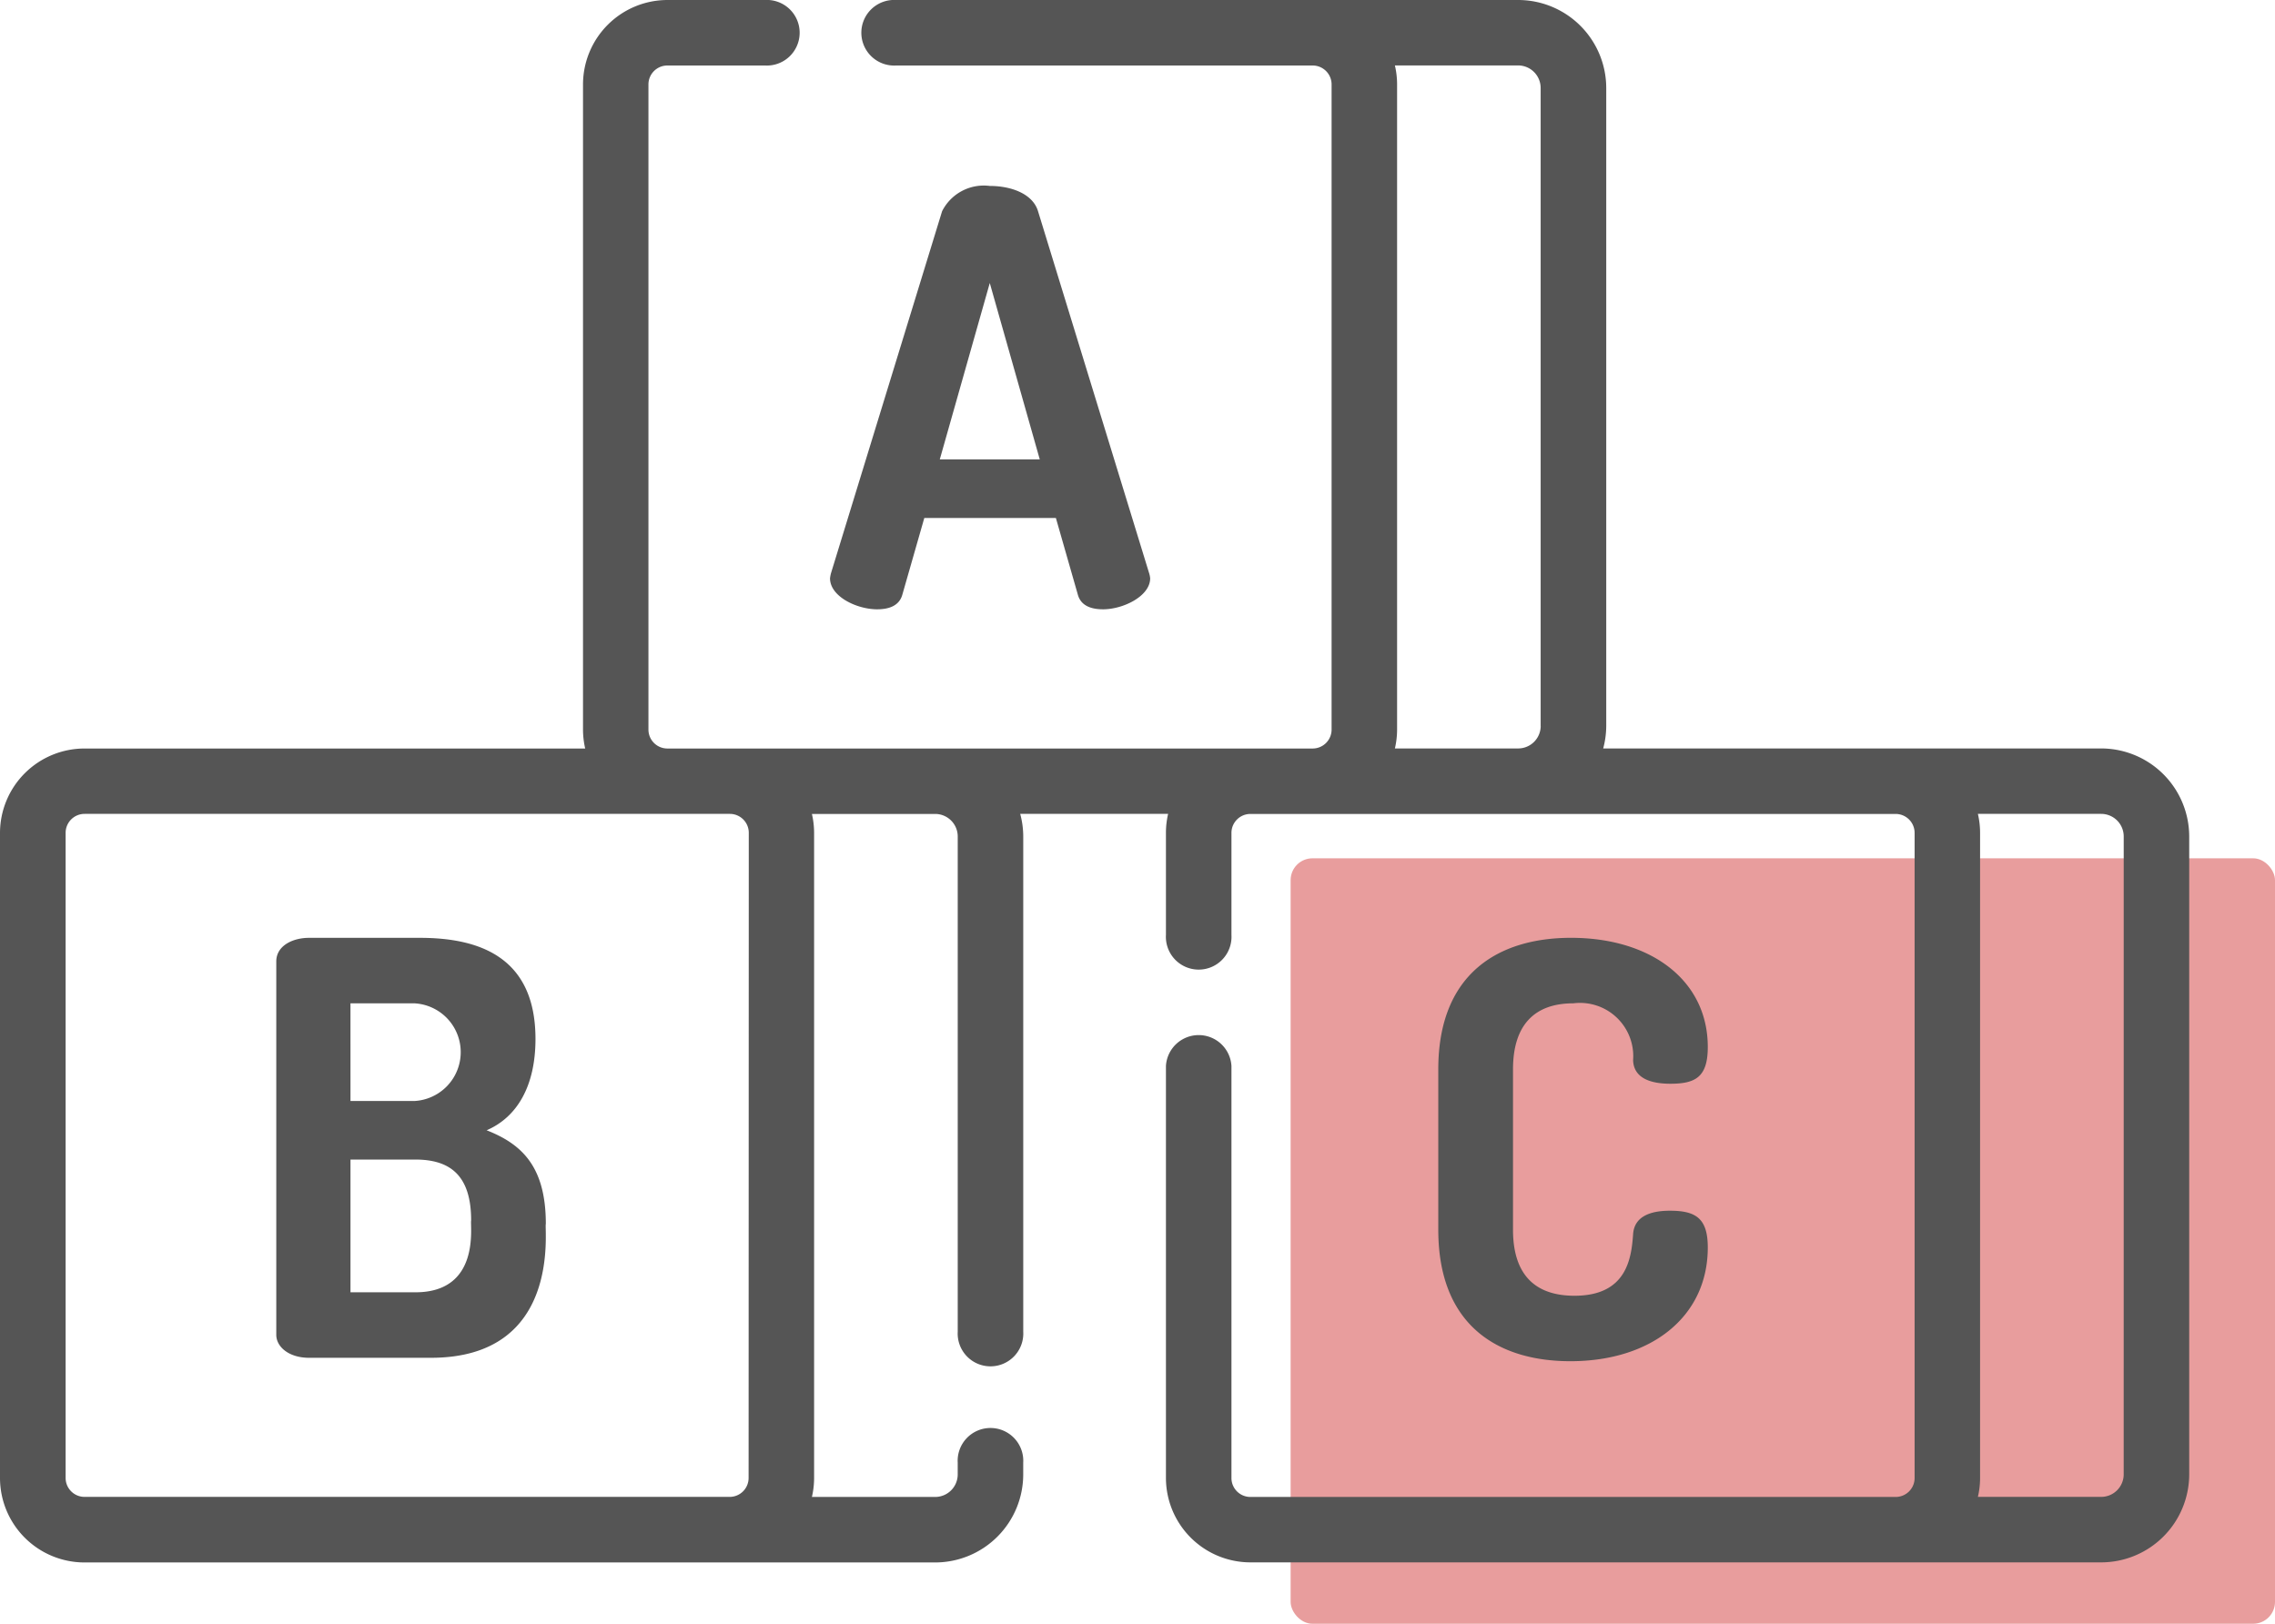
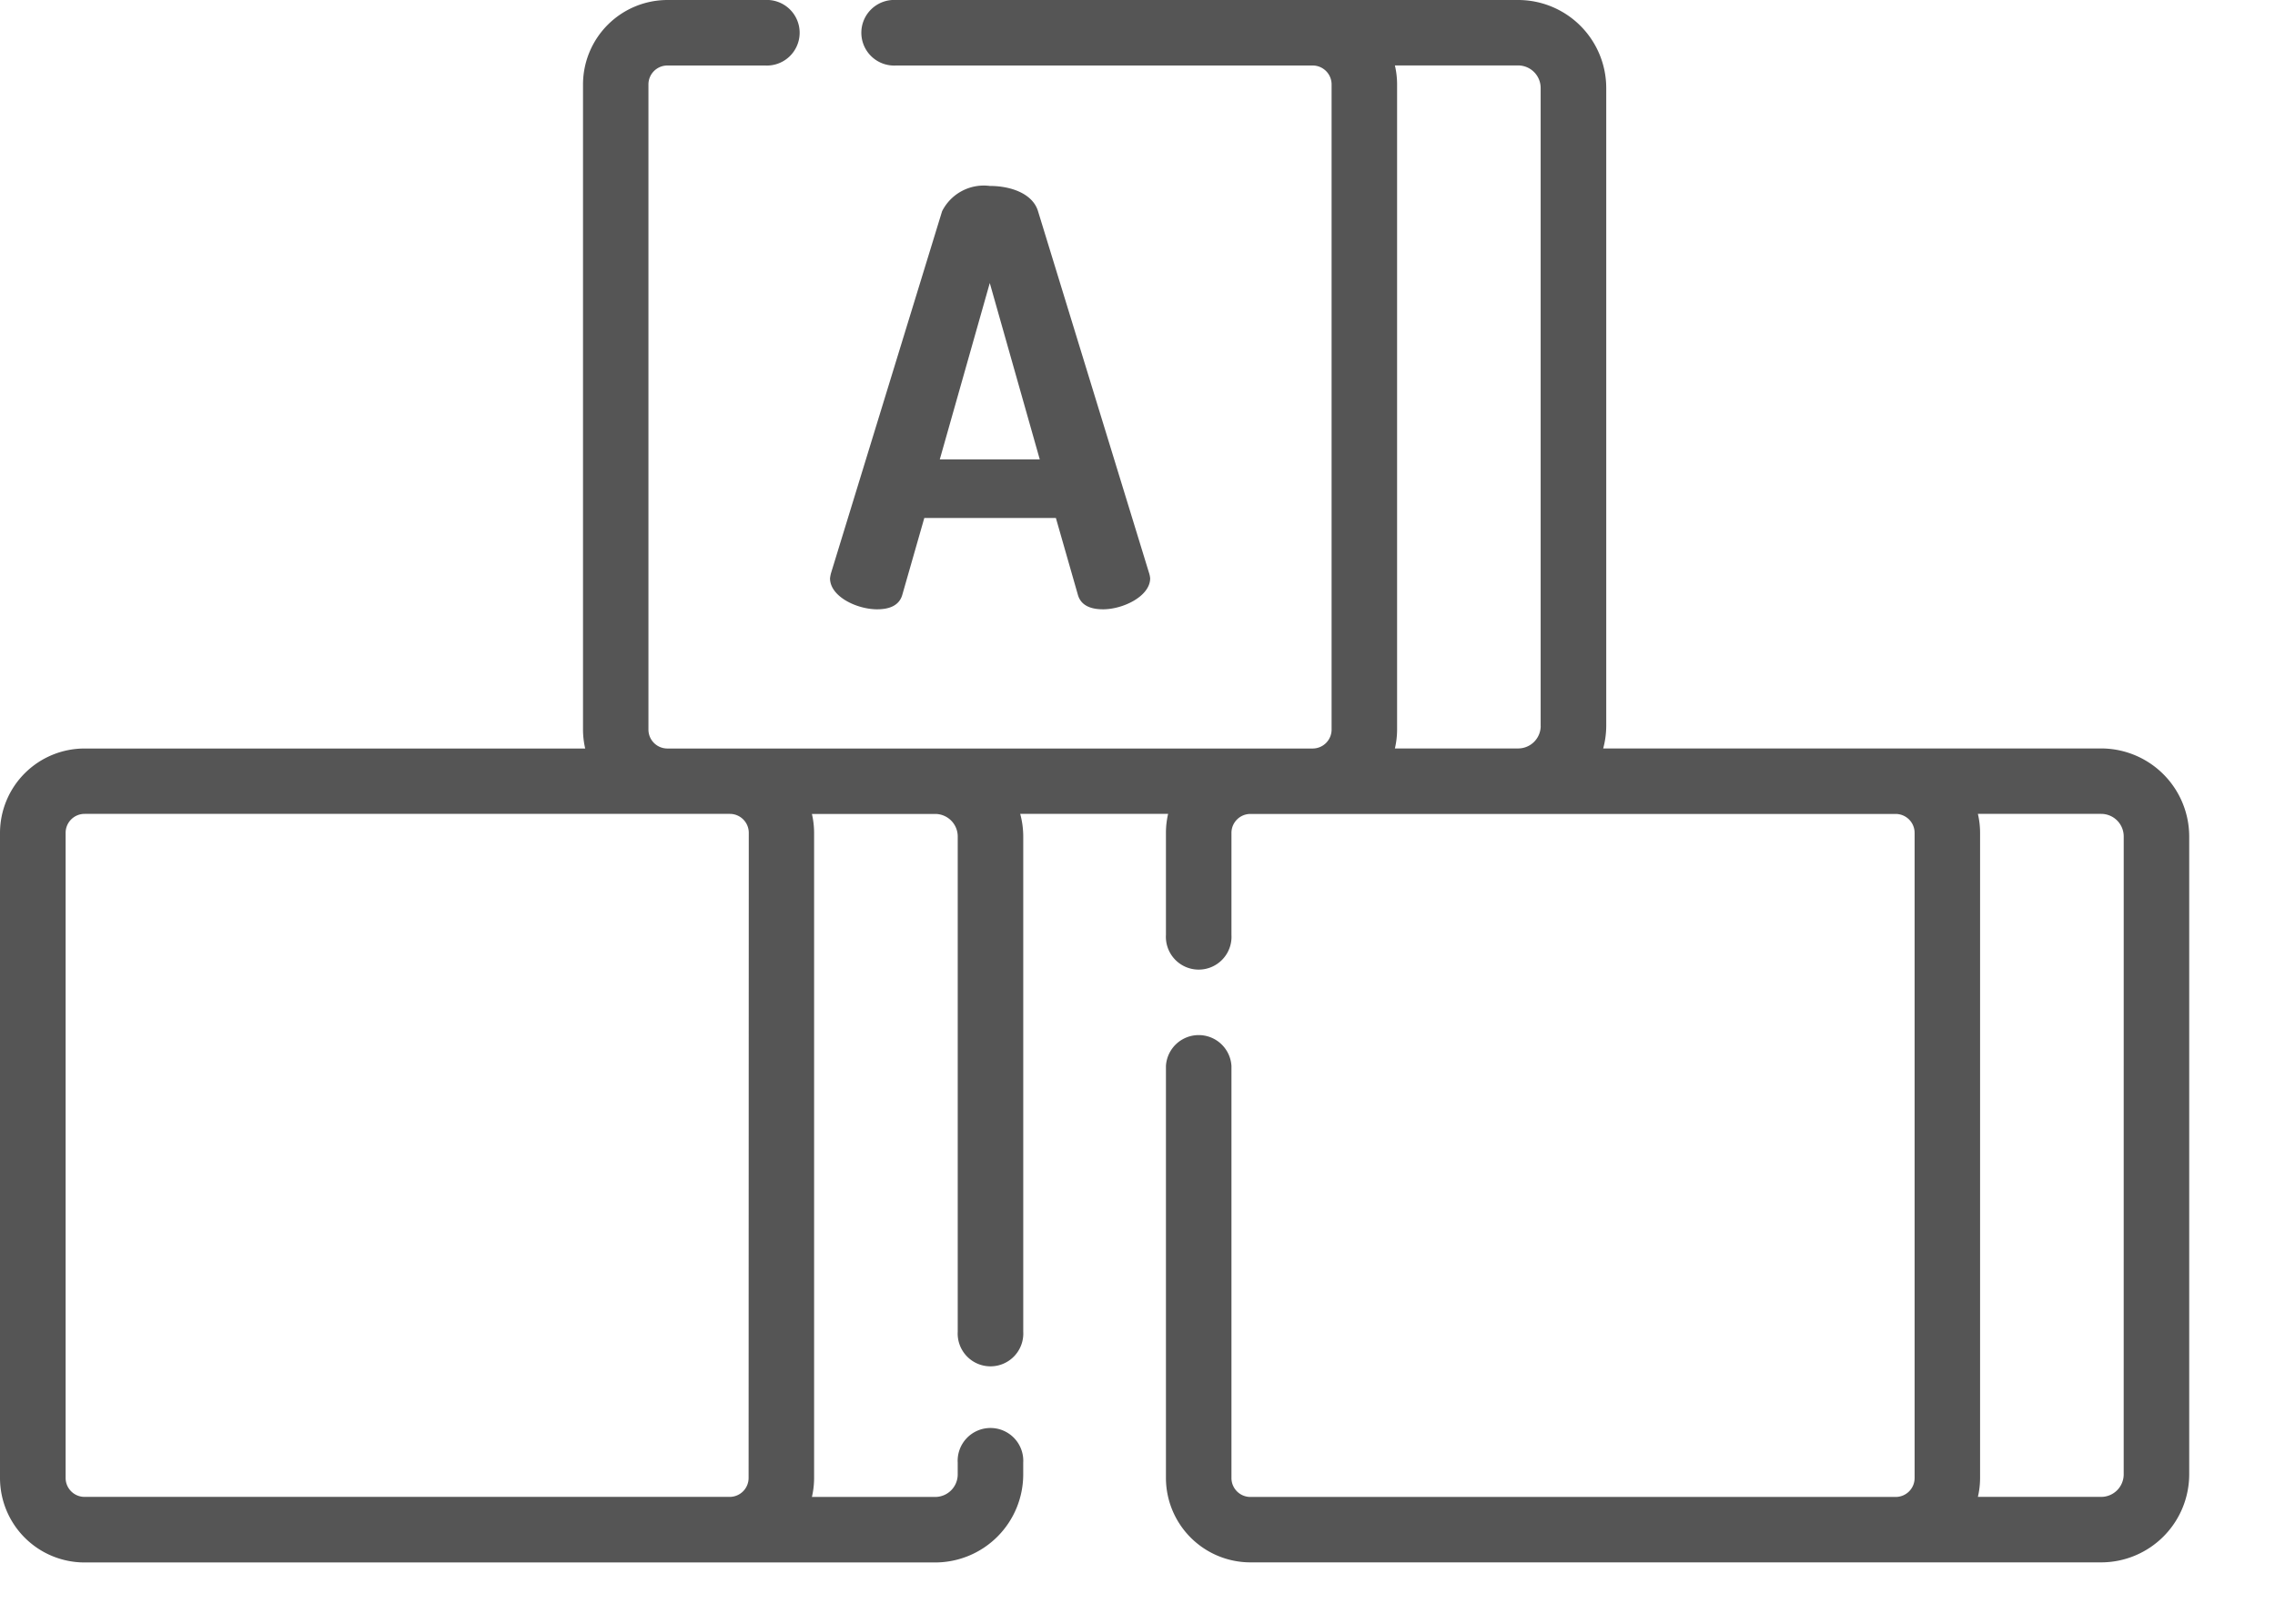
<svg xmlns="http://www.w3.org/2000/svg" width="104" height="74.245" viewBox="0 0 104 74.245">
  <g id="img_fig05" transform="translate(-464 -1570.755)">
-     <rect id="長方形_130" data-name="長方形 130" width="45" height="35" rx="1" transform="translate(523 1610)" fill="#e89d9d" />
    <g id="_009-abc" data-name="009-abc" transform="translate(464 1570.755)">
      <g id="グループ_944" data-name="グループ 944" transform="translate(37.944 8.502)">
        <g id="グループ_943" data-name="グループ 943" transform="translate(0 0)">
          <path id="パス_298" data-name="パス 298" d="M208.7,134.434l-5.07-16.522c-.236-.788-1.208-1.156-2.206-1.156a2.134,2.134,0,0,0-2.18,1.156l-5.07,16.522a1.5,1.5,0,0,0-.053.262c0,.841,1.235,1.418,2.154,1.418.578,0,1.024-.184,1.156-.683l1-3.493h6.015l1,3.493c.131.5.578.683,1.156.683.919,0,2.154-.6,2.154-1.418A1.144,1.144,0,0,0,208.7,134.434Zm-9.561-5.175,2.285-8.064,2.285,8.064Z" transform="translate(-194.121 -116.756)" fill="#555" />
        </g>
      </g>
      <g id="グループ_946" data-name="グループ 946" transform="translate(12.633 42.882)">
        <g id="グループ_945" data-name="グループ 945">
-           <path id="パス_299" data-name="パス 299" d="M76.947,305.723c0-2.627-1.1-3.651-2.706-4.282,1.392-.6,2.233-2.022,2.233-4.176,0-3.73-2.548-4.623-5.28-4.623H66.125c-.762,0-1.5.368-1.5,1.077v17.074c0,.552.578,1.051,1.5,1.051h5.569C77.694,311.844,76.867,305.938,76.947,305.723Zm-8.931-10.087h2.916a2.236,2.236,0,0,1,.026,4.465H68.017Zm2.968,13.212H68.017v-6.068h2.968c1.6,0,2.548.736,2.548,2.784C73.472,305.776,73.989,308.849,70.985,308.849Z" transform="translate(-64.628 -292.642)" fill="#555" />
-         </g>
+           </g>
      </g>
      <g id="グループ_948" data-name="グループ 948" transform="translate(0 0)">
        <g id="グループ_947" data-name="グループ 947">
          <path id="パス_300" data-name="パス 300" d="M96.053,107.48H73.289a4.007,4.007,0,0,0,.139-1.03V77.283A4.029,4.029,0,0,0,69.4,73.258H40.962a1.5,1.5,0,1,0,0,2.995H60.008a.866.866,0,0,1,.865.865v29.5a.866.866,0,0,1-.865.865h-29.5a.866.866,0,0,1-.865-.865v-29.5a.866.866,0,0,1,.865-.865h4.461a1.5,1.5,0,1,0,0-2.995H30.512a3.865,3.865,0,0,0-3.86,3.86v29.5a3.84,3.84,0,0,0,.1.865H3.86A3.865,3.865,0,0,0,0,111.34v29.5a3.865,3.865,0,0,0,3.86,3.86H42.751a4.029,4.029,0,0,0,4.025-4.025v-.537a1.5,1.5,0,1,0-2.995,0v.537a1.031,1.031,0,0,1-1.03,1.03H37.116a3.851,3.851,0,0,0,.1-.865v-29.5a3.84,3.84,0,0,0-.1-.865h5.636a1.031,1.031,0,0,1,1.03,1.03v22.641a1.5,1.5,0,1,0,2.995,0V111.5a4.006,4.006,0,0,0-.139-1.03H53.4a3.851,3.851,0,0,0-.1.865v4.671a1.5,1.5,0,1,0,2.995,0V111.34a.866.866,0,0,1,.865-.865h29.5a.866.866,0,0,1,.865.865v29.5a.866.866,0,0,1-.865.865h-29.5a.866.866,0,0,1-.865-.865V122a1.5,1.5,0,0,0-2.995,0v18.836a3.865,3.865,0,0,0,3.86,3.86H96.053a4.029,4.029,0,0,0,4.025-4.025V111.5A4.029,4.029,0,0,0,96.053,107.48ZM34.222,140.837a.866.866,0,0,1-.865.865H3.86A.866.866,0,0,1,3,140.837v-29.5a.866.866,0,0,1,.865-.865h29.5a.866.866,0,0,1,.865.865Zm36.21-34.387a1.031,1.031,0,0,1-1.03,1.03H63.767a3.851,3.851,0,0,0,.1-.865v-29.5a3.84,3.84,0,0,0-.1-.865H69.4a1.031,1.031,0,0,1,1.03,1.03V106.45Zm26.651,34.222a1.031,1.031,0,0,1-1.03,1.03H90.418a3.851,3.851,0,0,0,.1-.865v-29.5a3.84,3.84,0,0,0-.1-.865h5.636a1.031,1.031,0,0,1,1.03,1.03Z" transform="translate(0 -73.258)" fill="#555" />
        </g>
      </g>
      <g id="グループ_950" data-name="グループ 950" transform="translate(65.751 42.882)">
        <g id="グループ_949" data-name="グループ 949">
-           <path id="パス_301" data-name="パス 301" d="M346.967,305.118c-.893,0-1.629.262-1.681,1.077-.079,1.1-.289,2.811-2.679,2.811-1.813,0-2.811-.972-2.811-3.021v-7.329c0-2.049,1-3.021,2.758-3.021a2.434,2.434,0,0,1,2.732,2.6c.026.788.736,1.077,1.707,1.077,1.156,0,1.707-.315,1.707-1.681,0-3.047-2.6-4.991-6.252-4.991-3.31,0-6.068,1.628-6.068,6.015v7.329c0,4.387,2.732,6.015,6.042,6.015,3.677,0,6.278-2.022,6.278-5.2C348.7,305.46,348.149,305.118,346.967,305.118Z" transform="translate(-336.381 -292.641)" fill="#555" />
-         </g>
+           </g>
      </g>
    </g>
  </g>
</svg>